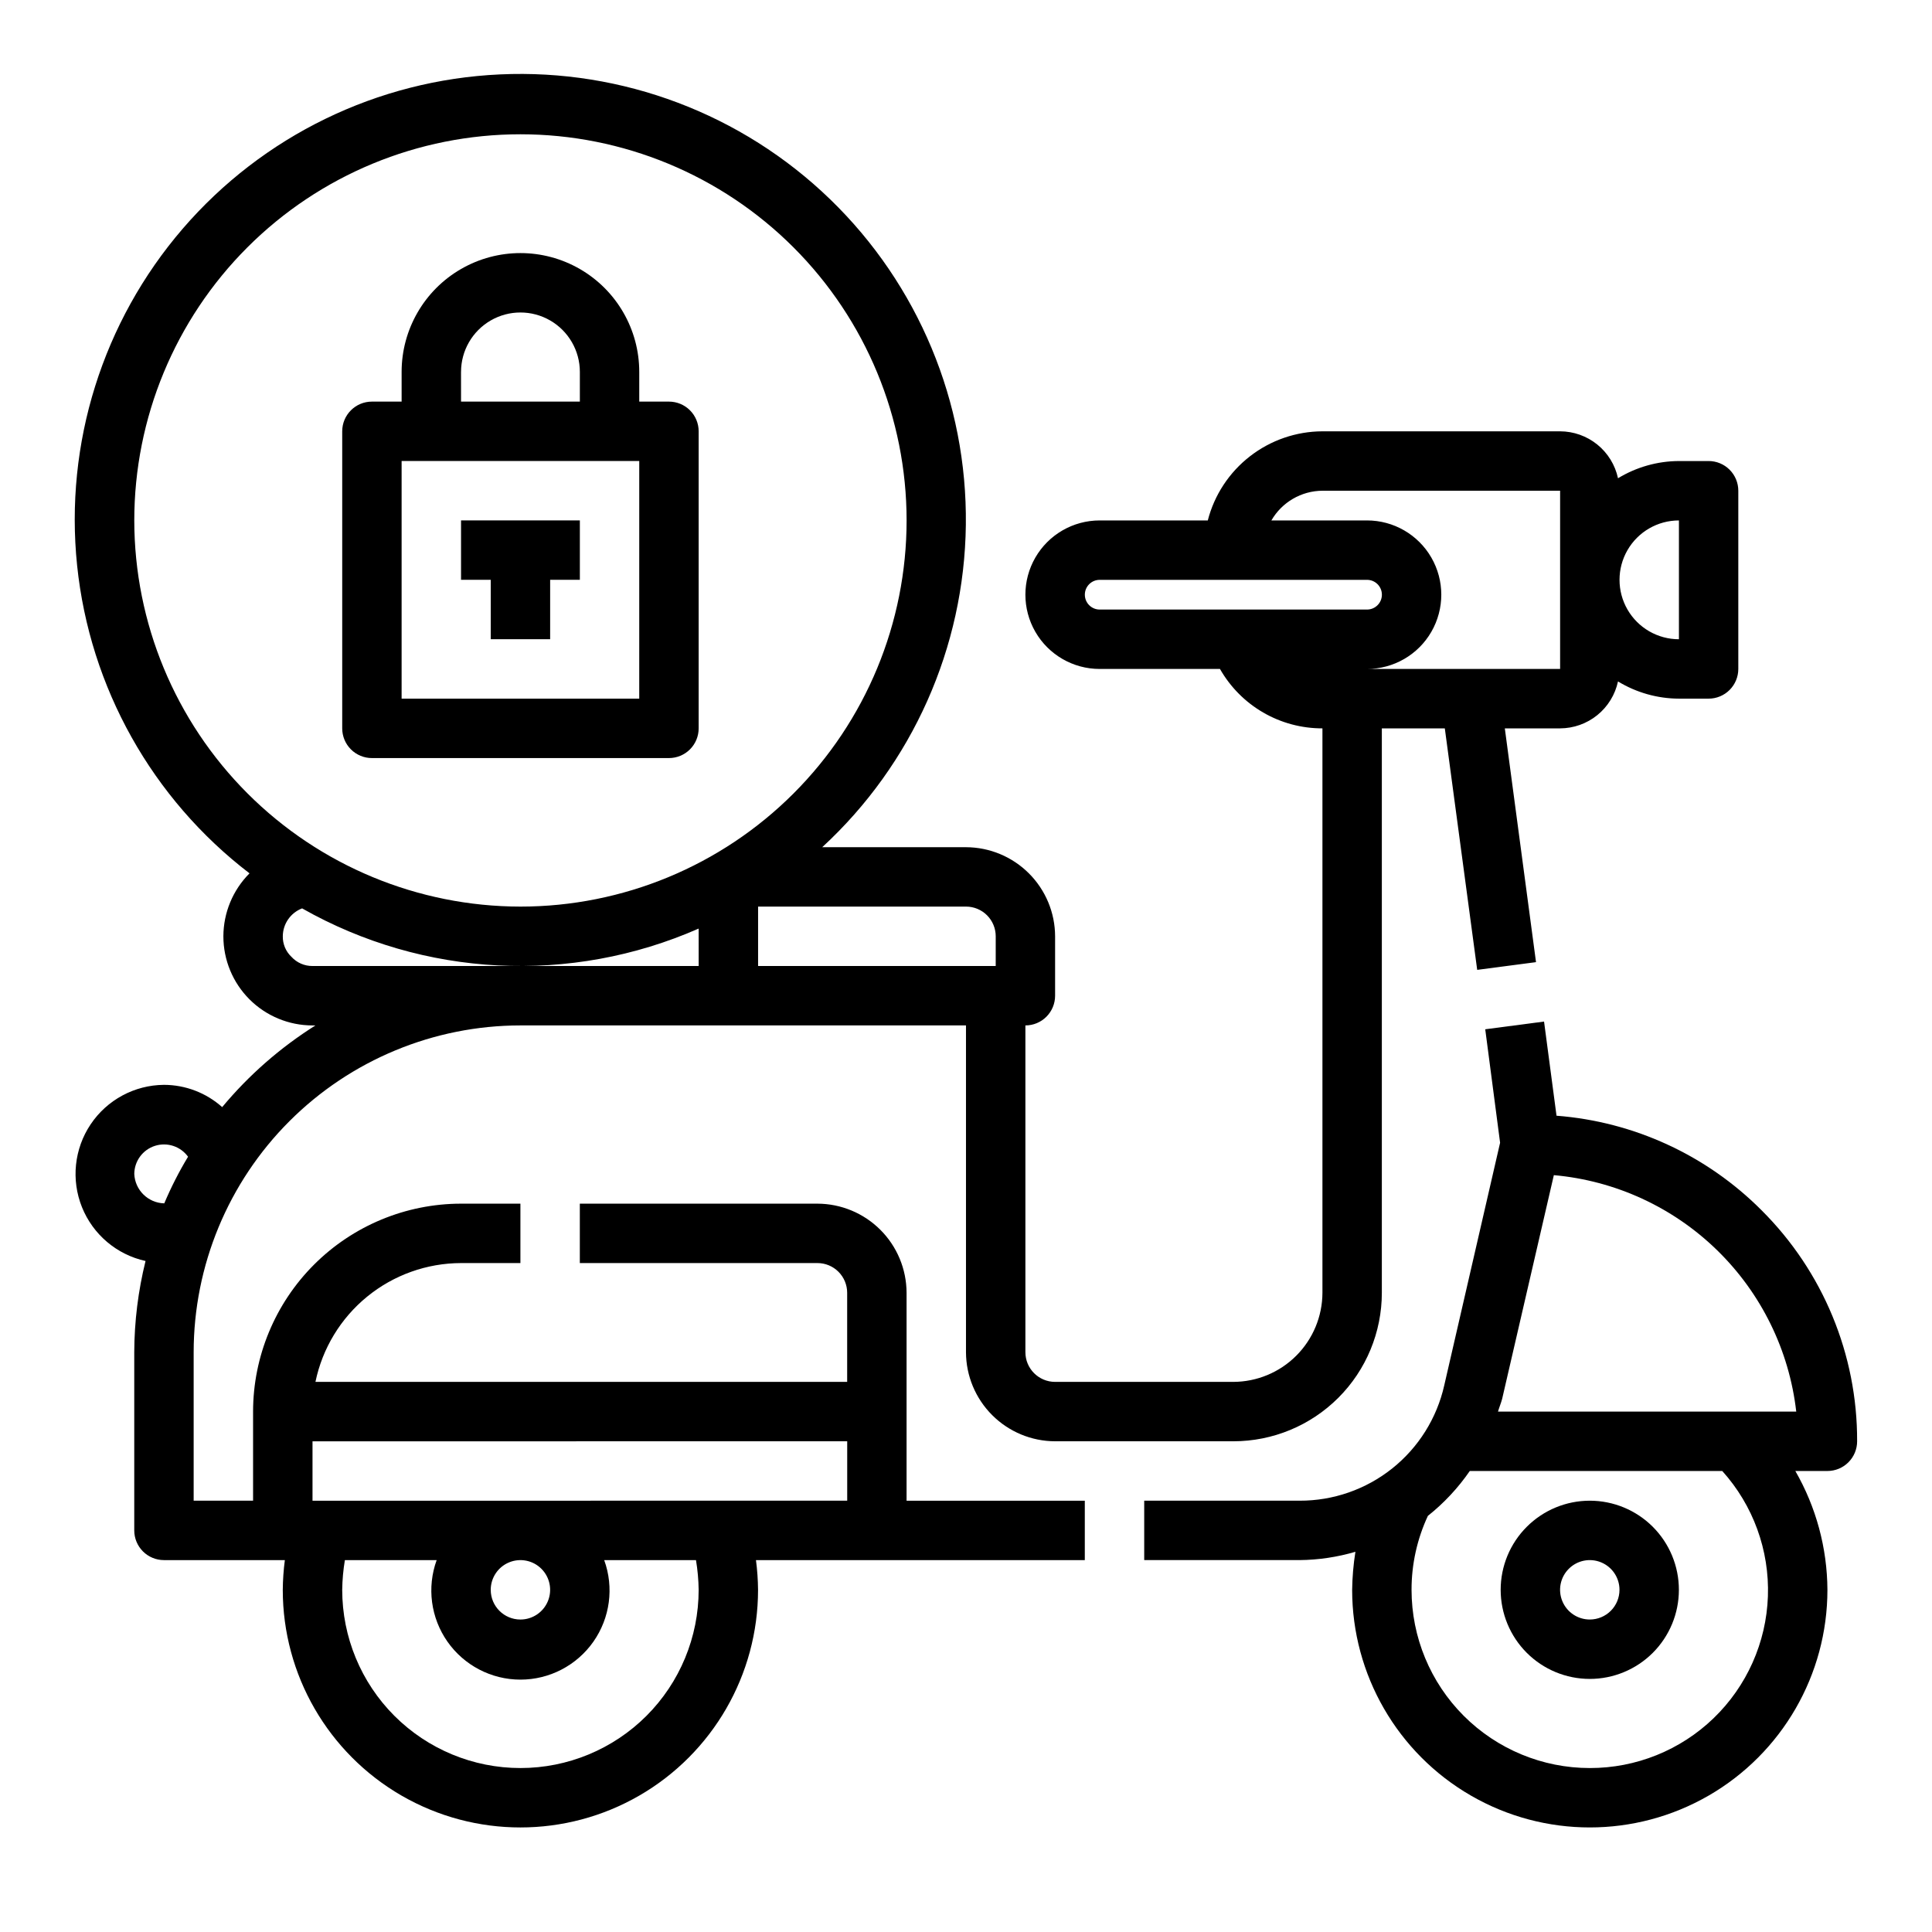
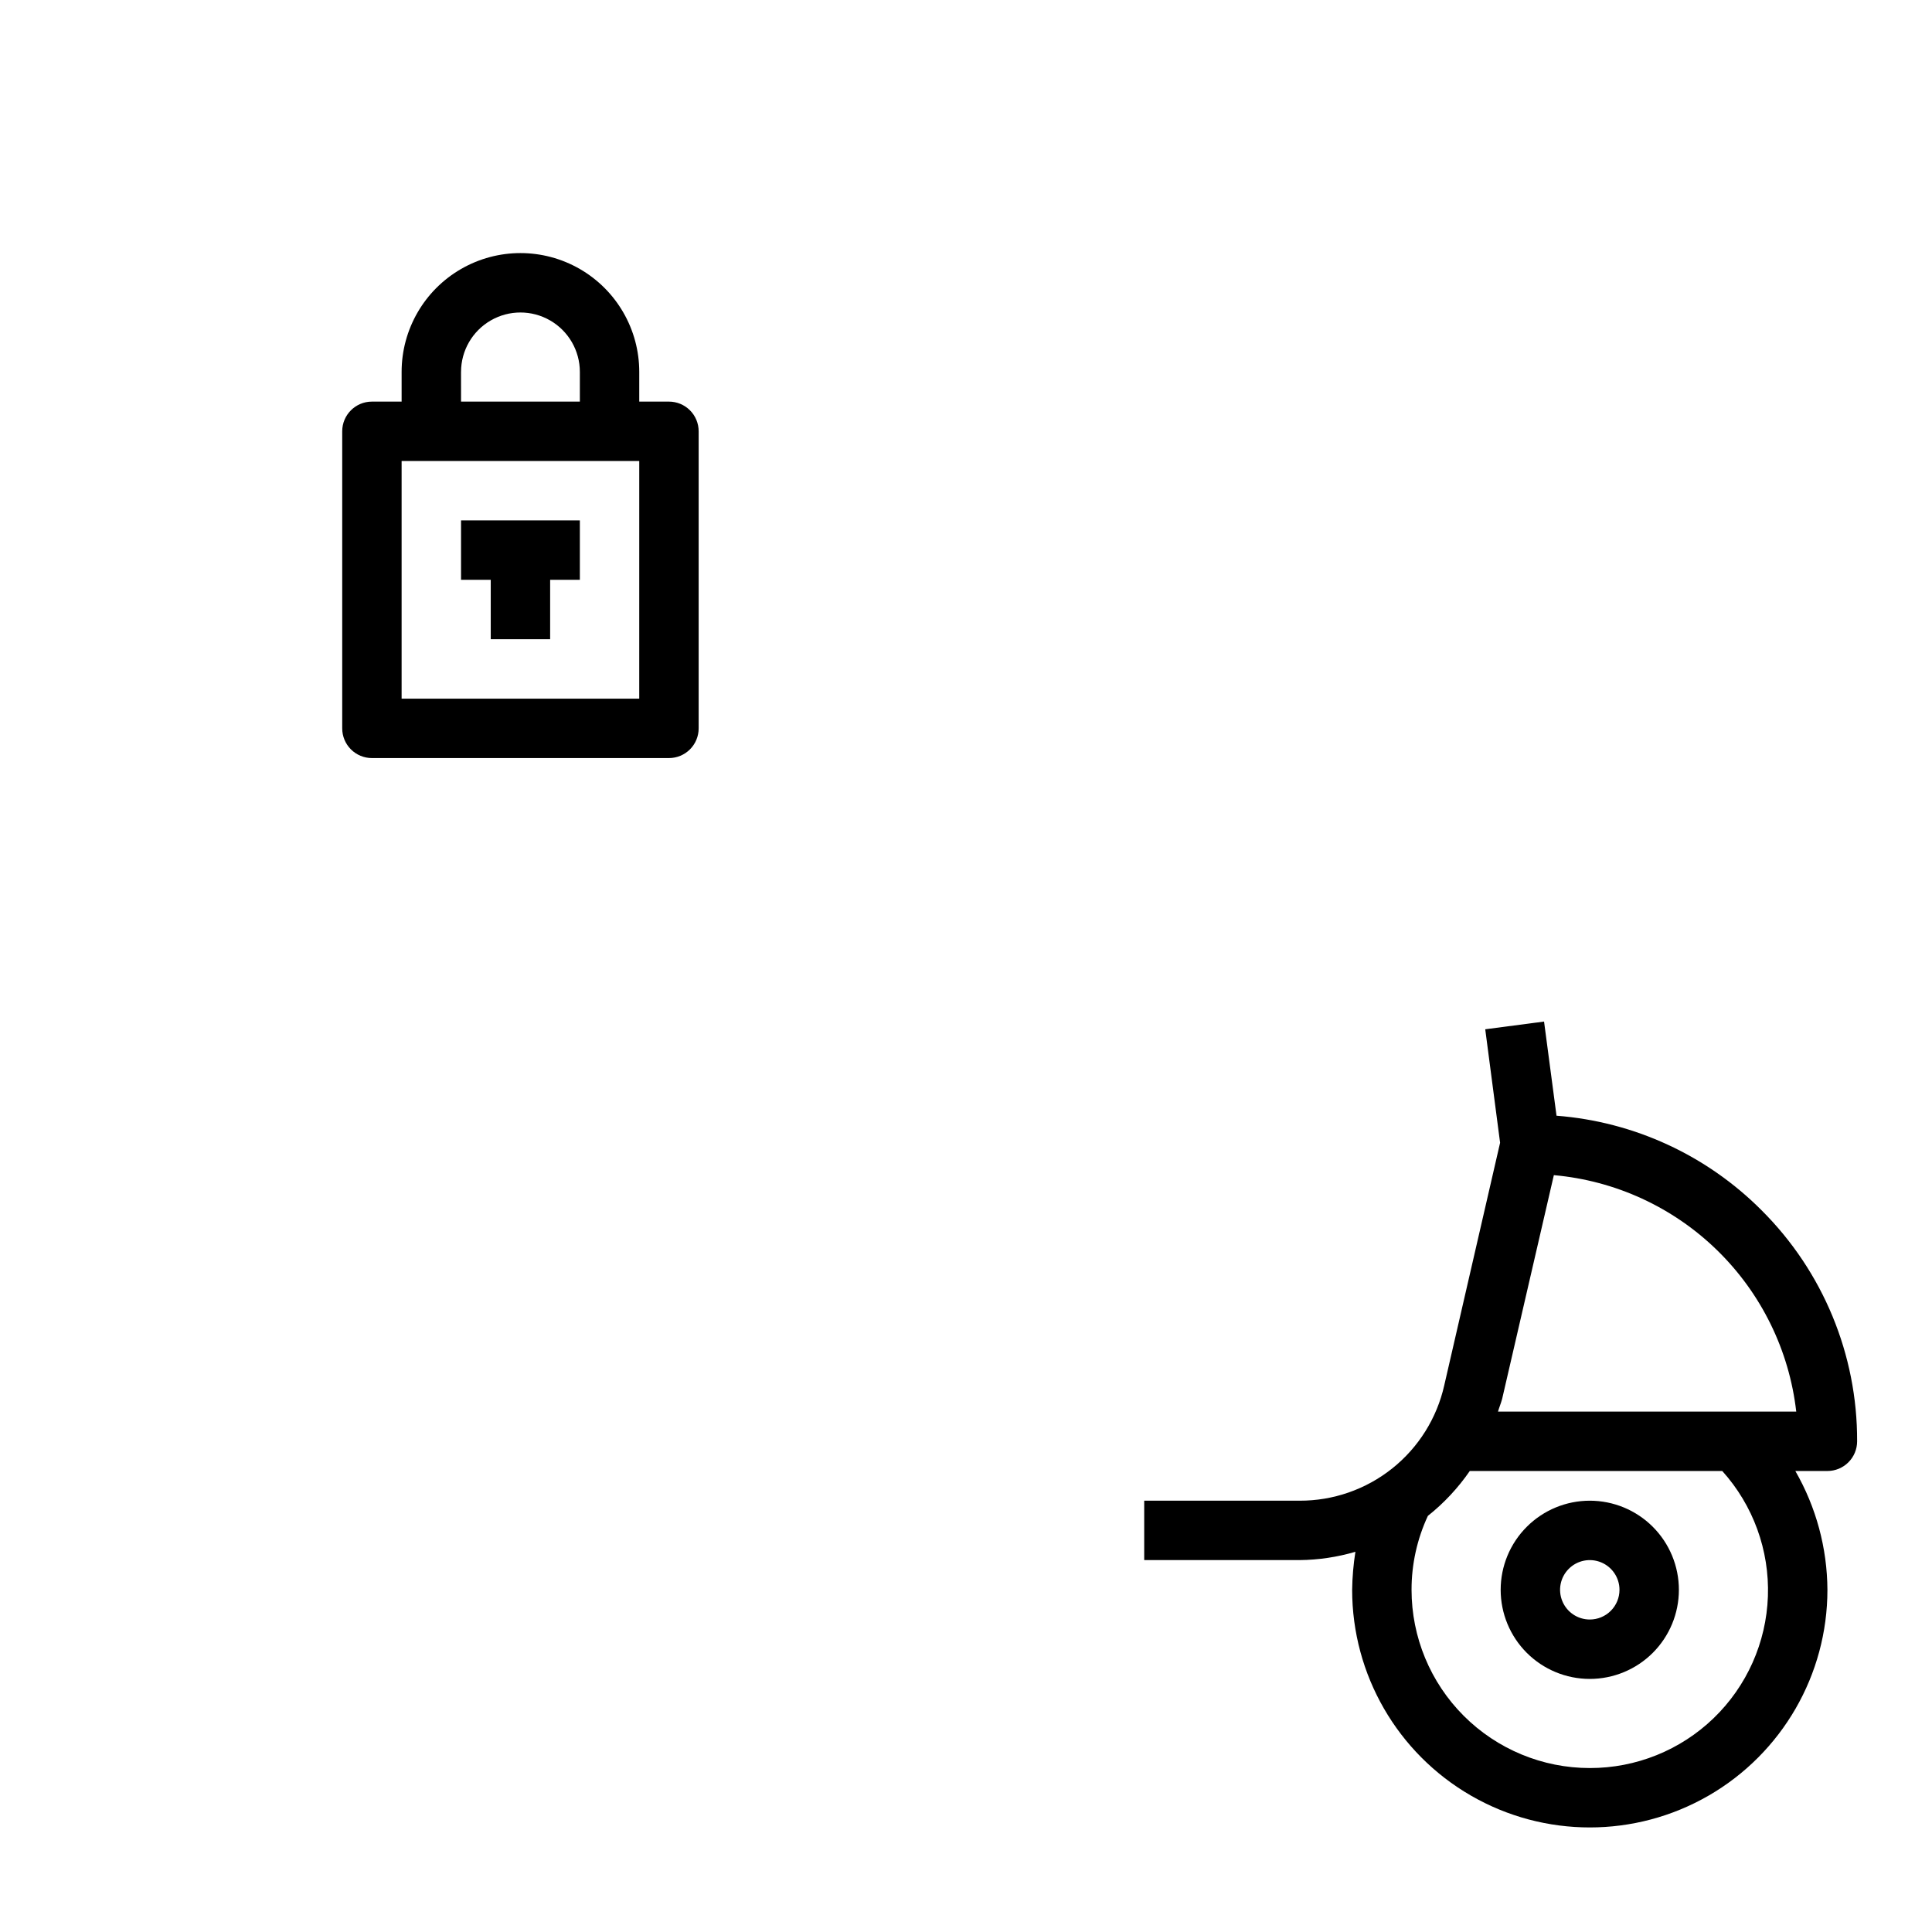
<svg xmlns="http://www.w3.org/2000/svg" fill="#000000" width="800px" height="800px" version="1.1" viewBox="144 144 512 512">
  <g>
    <path d="m266.18 297.66h7.871v15.742h15.742v-15.742h7.875v-15.746h-31.488z" />
    <path d="m610.81 464.71c-14.531-14.574-33.801-23.453-54.316-25.035l-3.305-24.953-15.586 2.047 3.938 30.07-14.805 64.316c-1.961 8.691-6.828 16.457-13.801 22.012-6.969 5.551-15.625 8.562-24.535 8.531h-41.172v15.742h41.172c5.012-0.047 9.992-0.789 14.797-2.203-0.527 3.336-0.816 6.703-0.863 10.078 0 22.496 12.004 43.289 31.488 54.539 19.484 11.246 43.488 11.246 62.977 0 19.484-11.25 31.488-32.043 31.488-54.539-0.059-11.059-2.988-21.906-8.504-31.488h8.504c2.086 0 4.09-0.832 5.566-2.309 1.473-1.477 2.305-3.477 2.305-5.566 0.074-22.98-9.055-45.035-25.348-61.242zm-45.5 147.84c-12.527 0-24.543-4.977-33.398-13.832-8.859-8.859-13.836-20.875-13.836-33.398-0.008-6.773 1.469-13.465 4.332-19.602 4.266-3.391 8.008-7.398 11.098-11.887h66.914c8.188 9.086 12.523 21 12.094 33.227-0.43 12.223-5.594 23.801-14.402 32.293-8.809 8.488-20.57 13.219-32.801 13.199zm-24.324-94.465c0.316-1.102 0.789-2.203 1.102-3.387l13.699-59.277-0.004 0.004c16.285 1.453 31.566 8.484 43.27 19.898 11.703 11.414 19.109 26.52 20.969 42.762z" />
    <path d="m565.31 541.7c-6.266 0-12.273 2.488-16.699 6.918-4.43 4.426-6.918 10.434-6.918 16.699 0 6.262 2.488 12.27 6.918 16.699 4.426 4.426 10.434 6.914 16.699 6.914 6.262 0 12.27-2.488 16.699-6.914 4.426-4.43 6.914-10.438 6.914-16.699 0-6.266-2.488-12.273-6.914-16.699-4.43-4.43-10.438-6.918-16.699-6.918zm0 31.488c-3.184 0-6.055-1.918-7.273-4.859-1.219-2.941-0.547-6.328 1.707-8.578 2.25-2.254 5.637-2.926 8.578-1.707 2.941 1.219 4.859 4.09 4.859 7.273 0 2.086-0.828 4.09-2.305 5.566-1.477 1.477-3.481 2.305-5.566 2.305z" />
-     <path d="m596.8 266.18h-7.875c-5.691 0.023-11.273 1.605-16.137 4.562-0.754-3.512-2.688-6.664-5.481-8.926-2.793-2.262-6.277-3.5-9.871-3.512h-62.977c-6.961 0.023-13.723 2.356-19.219 6.629-5.5 4.269-9.426 10.246-11.164 16.988h-28.656c-7.031 0-13.527 3.75-17.043 9.84-3.516 6.09-3.516 13.59 0 19.68s10.012 9.84 17.043 9.84h31.883c2.731 4.793 6.68 8.777 11.453 11.543 4.769 2.766 10.191 4.215 15.703 4.203v149.57c-0.016 6.258-2.512 12.254-6.938 16.68-4.422 4.426-10.418 6.918-16.676 6.938h-47.234c-4.348 0-7.871-3.523-7.871-7.871v-86.594c2.09 0 4.09-0.828 5.566-2.305 1.477-1.477 2.305-3.481 2.305-5.566v-15.746c-0.016-6.258-2.512-12.254-6.938-16.676-4.422-4.426-10.418-6.922-16.676-6.938h-38.102c23.902-22.023 37.672-52.922 38.062-85.418 0.395-32.496-12.625-63.719-35.988-86.309-23.359-22.594-55-34.559-87.469-33.074-32.465 1.48-62.883 16.277-84.09 40.902-21.207 24.629-31.328 56.906-27.977 89.23 3.352 32.328 19.879 61.844 45.688 81.594-4.422 4.43-6.91 10.43-6.926 16.688 0 6.266 2.488 12.273 6.914 16.699 4.43 4.43 10.438 6.918 16.699 6.918h0.789c-9.328 5.871-17.668 13.176-24.719 21.648-4.246-3.793-9.738-5.891-15.43-5.902-7.809 0.059-15.082 3.981-19.43 10.465-4.348 6.488-5.207 14.707-2.297 21.953 2.914 7.246 9.219 12.586 16.848 14.262-1.957 7.906-2.961 16.02-2.992 24.168v47.23c0 2.09 0.828 4.09 2.305 5.566 1.477 1.477 3.481 2.305 5.566 2.305h32.039c-0.344 2.613-0.527 5.242-0.551 7.875 0 22.496 12.004 43.289 31.488 54.539 19.484 11.246 43.492 11.246 62.977 0 19.484-11.25 31.488-32.043 31.488-54.539-0.023-2.633-0.207-5.262-0.551-7.875h87.145v-15.742h-47.234v-55.105c-0.02-6.258-2.512-12.254-6.938-16.676-4.426-4.426-10.422-6.922-16.68-6.938h-62.973v15.742h62.977-0.004c2.09 0 4.09 0.828 5.566 2.305 1.477 1.477 2.309 3.481 2.309 5.566v23.617h-140.91c1.836-8.879 6.676-16.855 13.699-22.59 7.023-5.734 15.805-8.875 24.875-8.898h15.742v-15.742h-15.742c-14.609 0.016-28.617 5.824-38.949 16.156-10.328 10.332-16.141 24.336-16.156 38.945v23.617h-15.746v-39.359c0.016-22.961 9.145-44.98 25.379-61.215 16.238-16.234 38.254-25.363 61.215-25.379h118.08v86.594c0.016 6.258 2.512 12.254 6.938 16.676 4.422 4.426 10.418 6.922 16.676 6.938h47.234c10.438 0 20.449-4.144 27.832-11.527 7.379-7.379 11.527-17.391 11.527-27.832v-149.57h16.688l8.582 64 15.586-2.047-8.266-61.953h14.641c3.594-0.012 7.078-1.25 9.871-3.512 2.793-2.262 4.727-5.414 5.481-8.926 4.863 2.961 10.445 4.539 16.137 4.562h7.875c2.086 0 4.09-0.828 5.566-2.305 1.473-1.477 2.305-3.477 2.305-5.566v-47.23c0-2.09-0.832-4.09-2.305-5.566-1.477-1.477-3.481-2.305-5.566-2.305zm-314.88 346.37c-12.527 0-24.539-4.977-33.398-13.832-8.855-8.859-13.832-20.875-13.832-33.398 0.035-2.641 0.273-5.269 0.707-7.875h24.324c-2.629 7.242-1.559 15.305 2.859 21.613 4.422 6.305 11.641 10.062 19.34 10.062 7.703 0 14.918-3.758 19.34-10.062 4.418-6.309 5.488-14.371 2.859-21.613h24.324c0.434 2.606 0.672 5.234 0.707 7.875 0 12.523-4.973 24.539-13.832 33.398-8.859 8.855-20.871 13.832-33.398 13.832zm-7.871-47.23c0-3.184 1.918-6.055 4.859-7.273s6.328-0.547 8.578 1.707c2.25 2.25 2.926 5.637 1.707 8.578-1.219 2.941-4.09 4.859-7.273 4.859-4.348 0-7.871-3.523-7.871-7.871zm-47.23-39.359 141.7-0.004v15.742l-141.7 0.004zm-39.285-63.059c-4.285-0.105-7.758-3.508-7.949-7.793 0.023-3.402 2.227-6.406 5.469-7.445 3.242-1.039 6.785 0.125 8.781 2.879-2.398 3.965-4.5 8.094-6.301 12.359zm-7.949-180.98c0-27.141 10.781-53.172 29.973-72.363 19.191-19.191 45.223-29.973 72.363-29.973s53.172 10.781 72.363 29.973c19.191 19.191 29.973 45.223 29.973 72.363s-10.781 53.172-29.973 72.363-45.223 29.973-72.363 29.973c-27.133-0.023-53.148-10.812-72.336-30-19.184-19.188-29.977-45.203-30-72.336zm149.57 118.08h-102.34c-2.125 0.016-4.156-0.871-5.586-2.441-1.492-1.41-2.32-3.383-2.285-5.434 0.02-3.285 2.051-6.223 5.117-7.398 32.219 18.281 71.18 20.266 105.09 5.352zm78.719 0h-62.973v-15.746h55.105c2.086 0 4.09 0.828 5.566 2.305 1.477 1.477 2.305 3.481 2.305 5.566zm27.551-94.465h0.004c-2.172 0-3.934-1.762-3.934-3.938 0-2.172 1.762-3.934 3.934-3.934h70.848c2.176 0 3.938 1.762 3.938 3.934 0 2.176-1.762 3.938-3.938 3.938zm122.02 15.742h-51.168c7.031 0 13.527-3.75 17.043-9.84s3.516-13.59 0-19.68c-3.516-6.09-10.012-9.84-17.043-9.84h-25.348c2.797-4.844 7.949-7.84 13.539-7.871h62.977zm31.488-7.871c-5.625 0-10.82-3-13.633-7.871s-2.812-10.875 0-15.746c2.812-4.871 8.008-7.871 13.633-7.871z" />
    <path d="m321.28 250.43h-7.871v-7.871c0-11.25-6-21.645-15.742-27.27-9.746-5.625-21.746-5.625-31.488 0-9.742 5.625-15.746 16.02-15.746 27.27v7.871h-7.871c-4.348 0-7.871 3.523-7.871 7.871v78.723c0 2.086 0.828 4.09 2.305 5.566 1.477 1.477 3.477 2.305 5.566 2.305h78.719c2.09 0 4.09-0.828 5.566-2.305 1.477-1.477 2.305-3.481 2.305-5.566v-78.723c0-2.086-0.828-4.09-2.305-5.566s-3.477-2.305-5.566-2.305zm-55.105-7.871h0.004c0-5.625 3-10.824 7.871-13.637s10.871-2.812 15.742 0c4.871 2.812 7.875 8.012 7.875 13.637v7.871h-31.488zm47.23 86.594-62.973-0.004v-62.973h62.977z" />
  </g>
</svg>